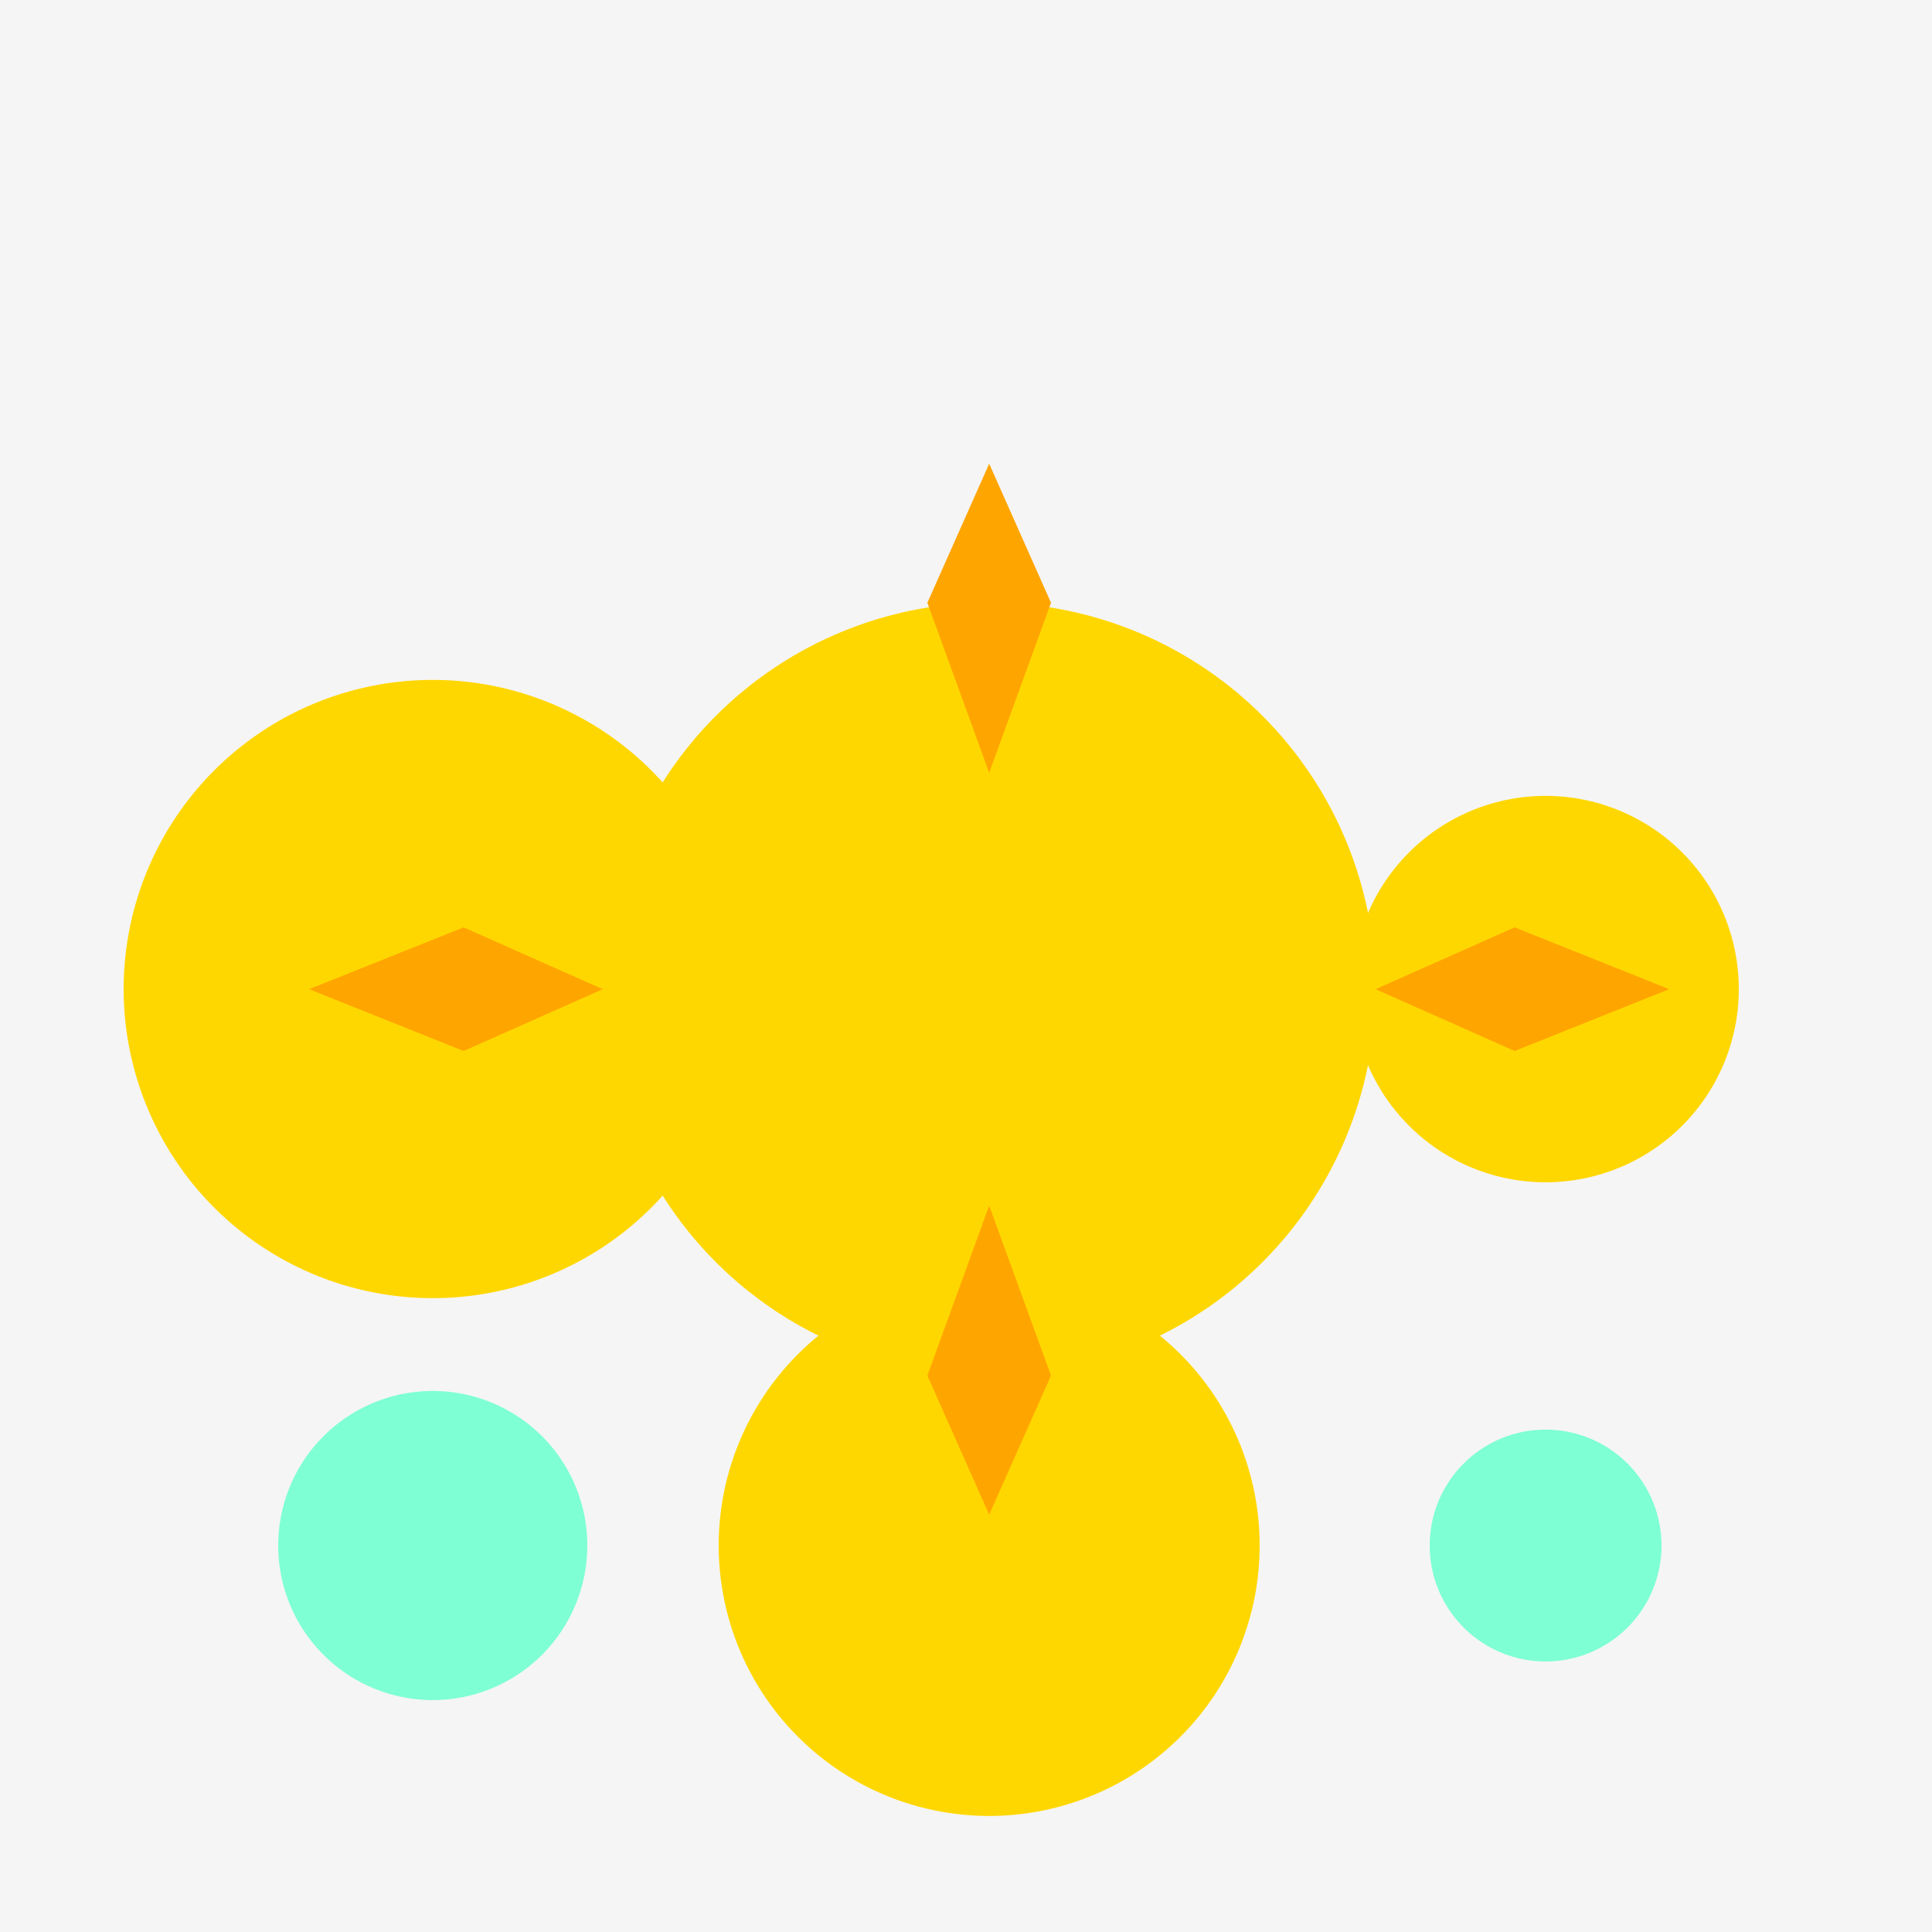
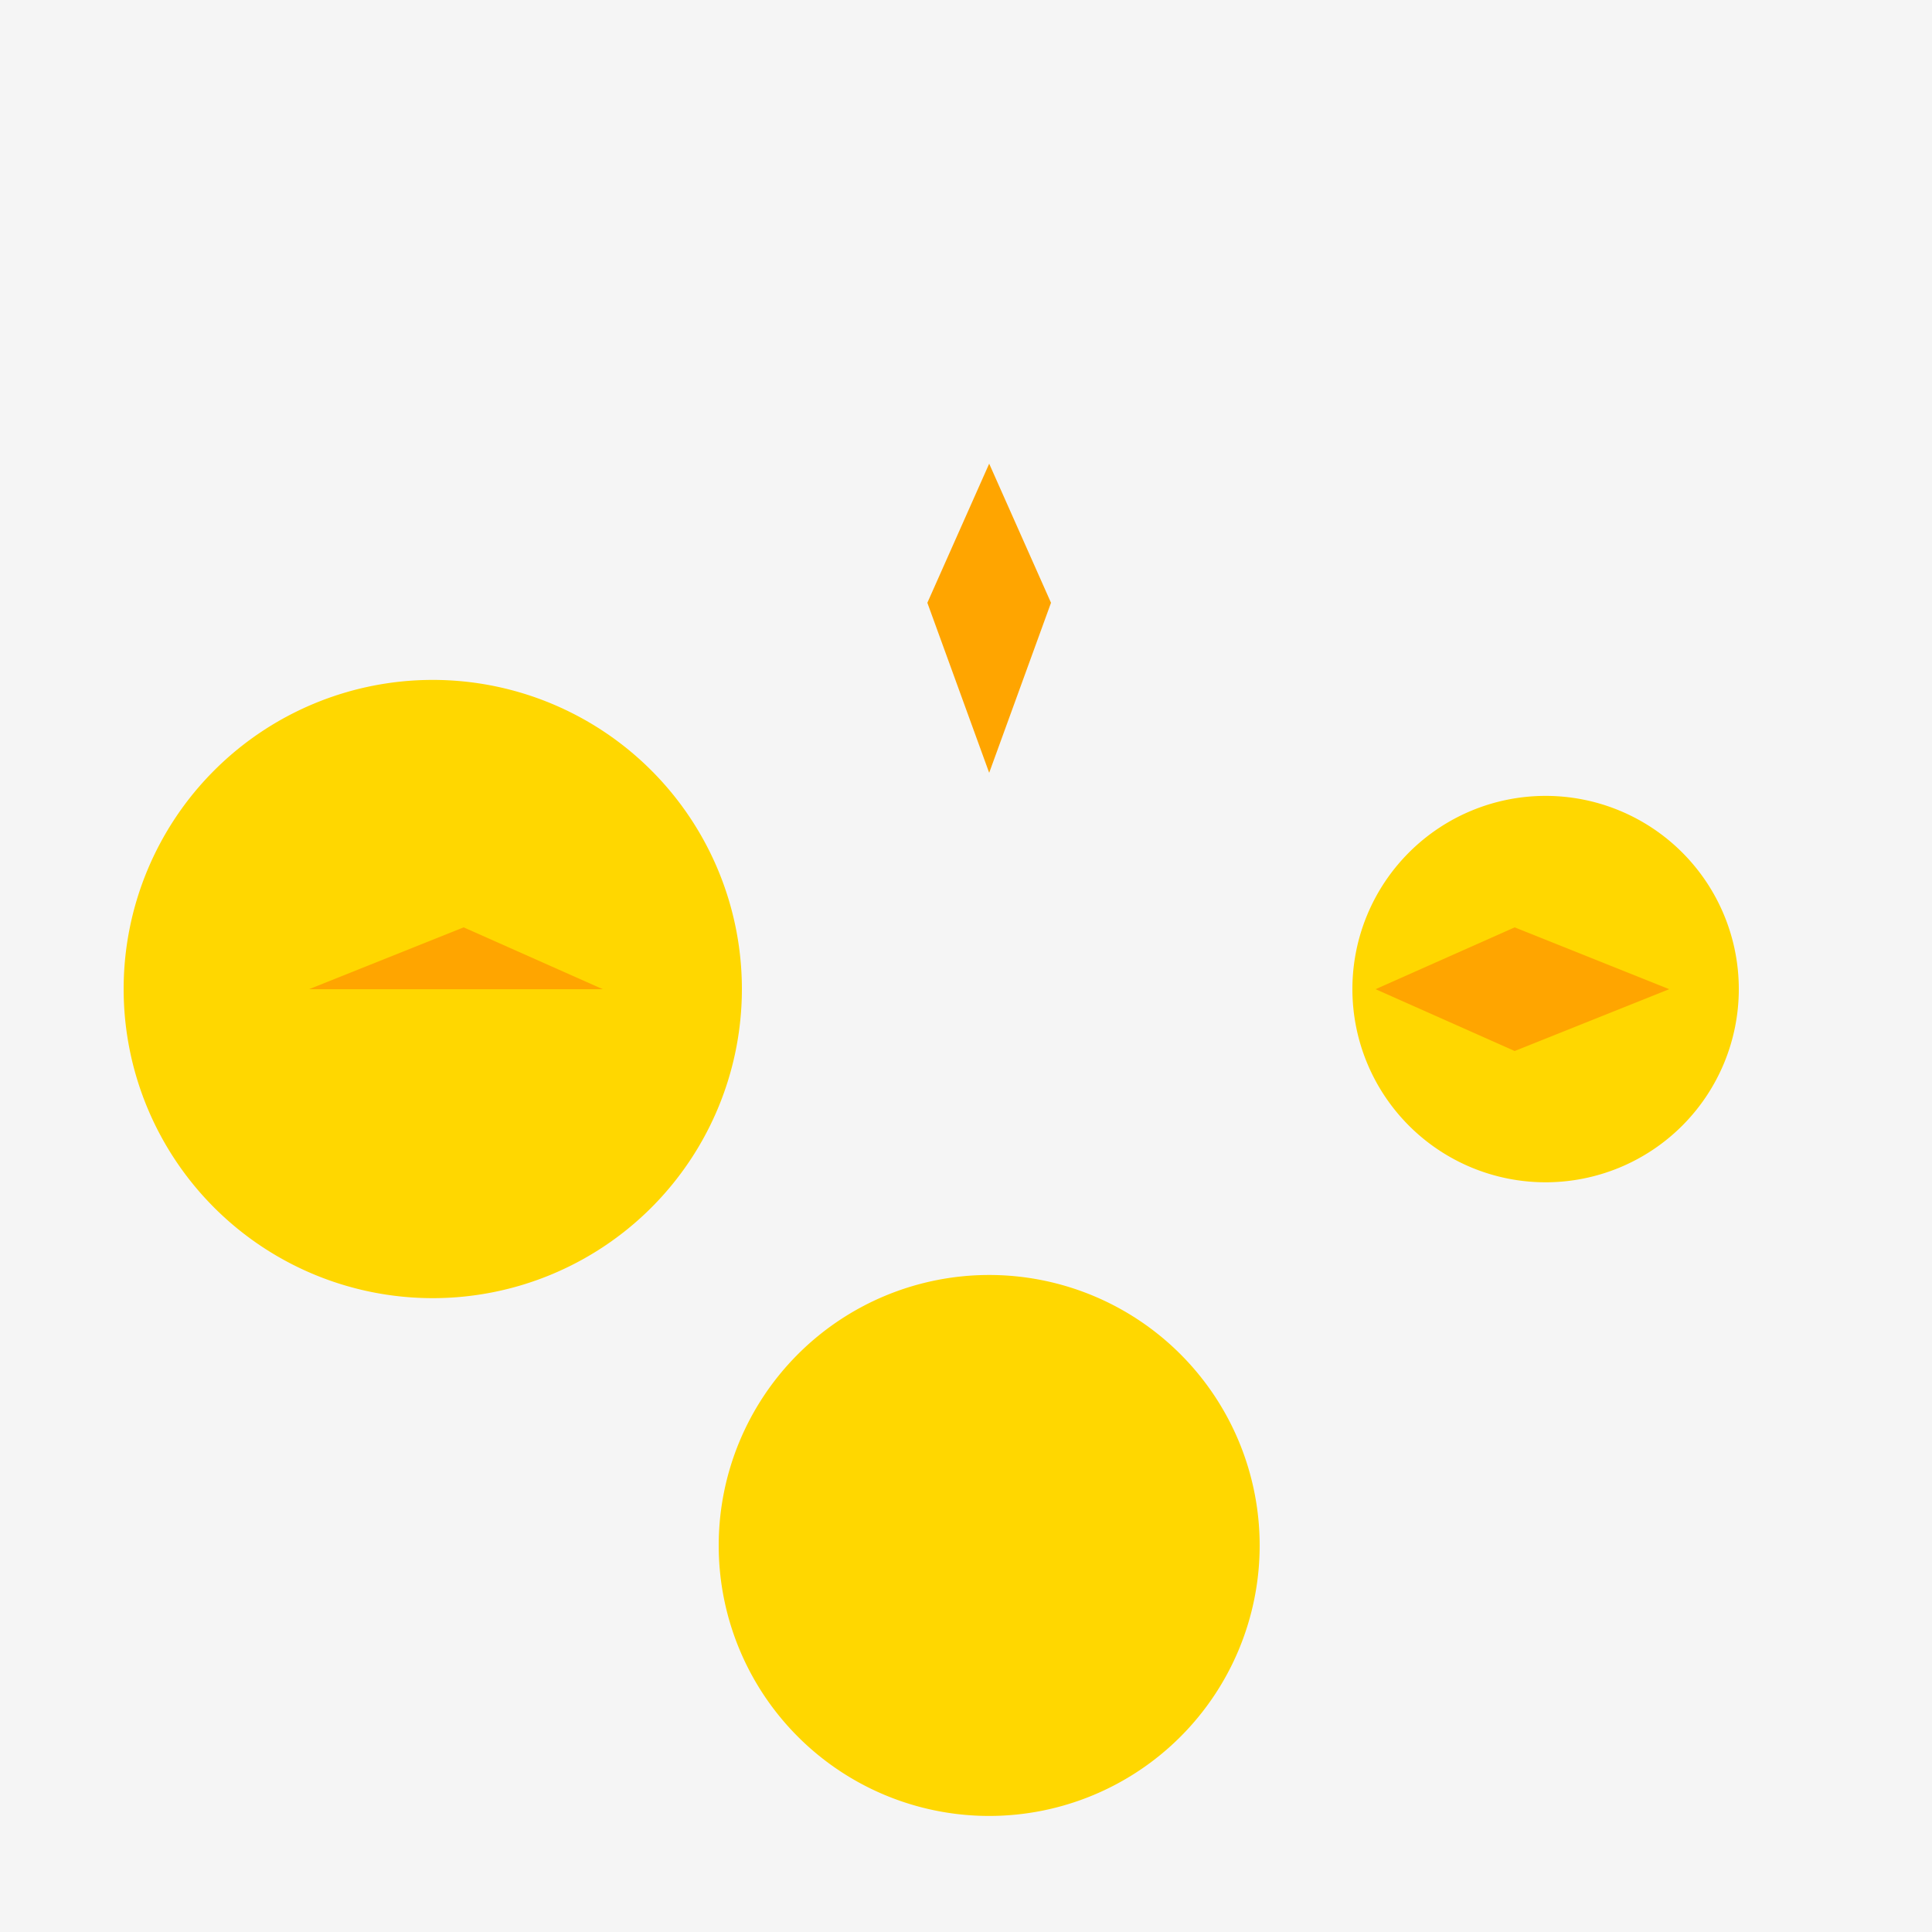
<svg xmlns="http://www.w3.org/2000/svg" width="500" height="500">
  <defs />
  <g>
    <rect fill="#F5F5F5" stroke="none" x="0" y="0" width="512" height="512" />
-     <path fill="#FFD700" stroke="none" paint-order="stroke fill markers" d=" M 356 256 A 100 100 0 1 1 356 255.9" />
    <path fill="#FFD700" stroke="none" paint-order="stroke fill markers" d=" M 450 256 A 50 50 0 1 1 450 255.95" />
    <path fill="#FFD700" stroke="none" paint-order="stroke fill markers" d=" M 192 256 A 80 80 0 1 1 192 255.92" />
    <path fill="#FFD700" stroke="none" paint-order="stroke fill markers" d=" M 326 400 A 70 70 0 1 1 326 399.93" />
-     <path fill="#7FFFD4" stroke="none" paint-order="stroke fill markers" d=" M 430 400 A 30 30 0 1 1 430 399.97" />
-     <path fill="#7FFFD4" stroke="none" paint-order="stroke fill markers" d=" M 152 400 A 40 40 0 1 1 152 399.96" />
    <path fill="#FFA500" stroke="none" paint-order="stroke fill markers" d=" M 256 120 L 240 156 L 256 200 L 272 156 Z" />
-     <path fill="#FFA500" stroke="none" paint-order="stroke fill markers" d=" M 156 256 L 120 240 L 80 256 L 120 272 Z" />
-     <path fill="#FFA500" stroke="none" paint-order="stroke fill markers" d=" M 256 392 L 240 356 L 256 312 L 272 356 Z" />
+     <path fill="#FFA500" stroke="none" paint-order="stroke fill markers" d=" M 156 256 L 120 240 L 80 256 Z" />
    <path fill="#FFA500" stroke="none" paint-order="stroke fill markers" d=" M 356 256 L 392 240 L 432 256 L 392 272 Z" />
  </g>
</svg>